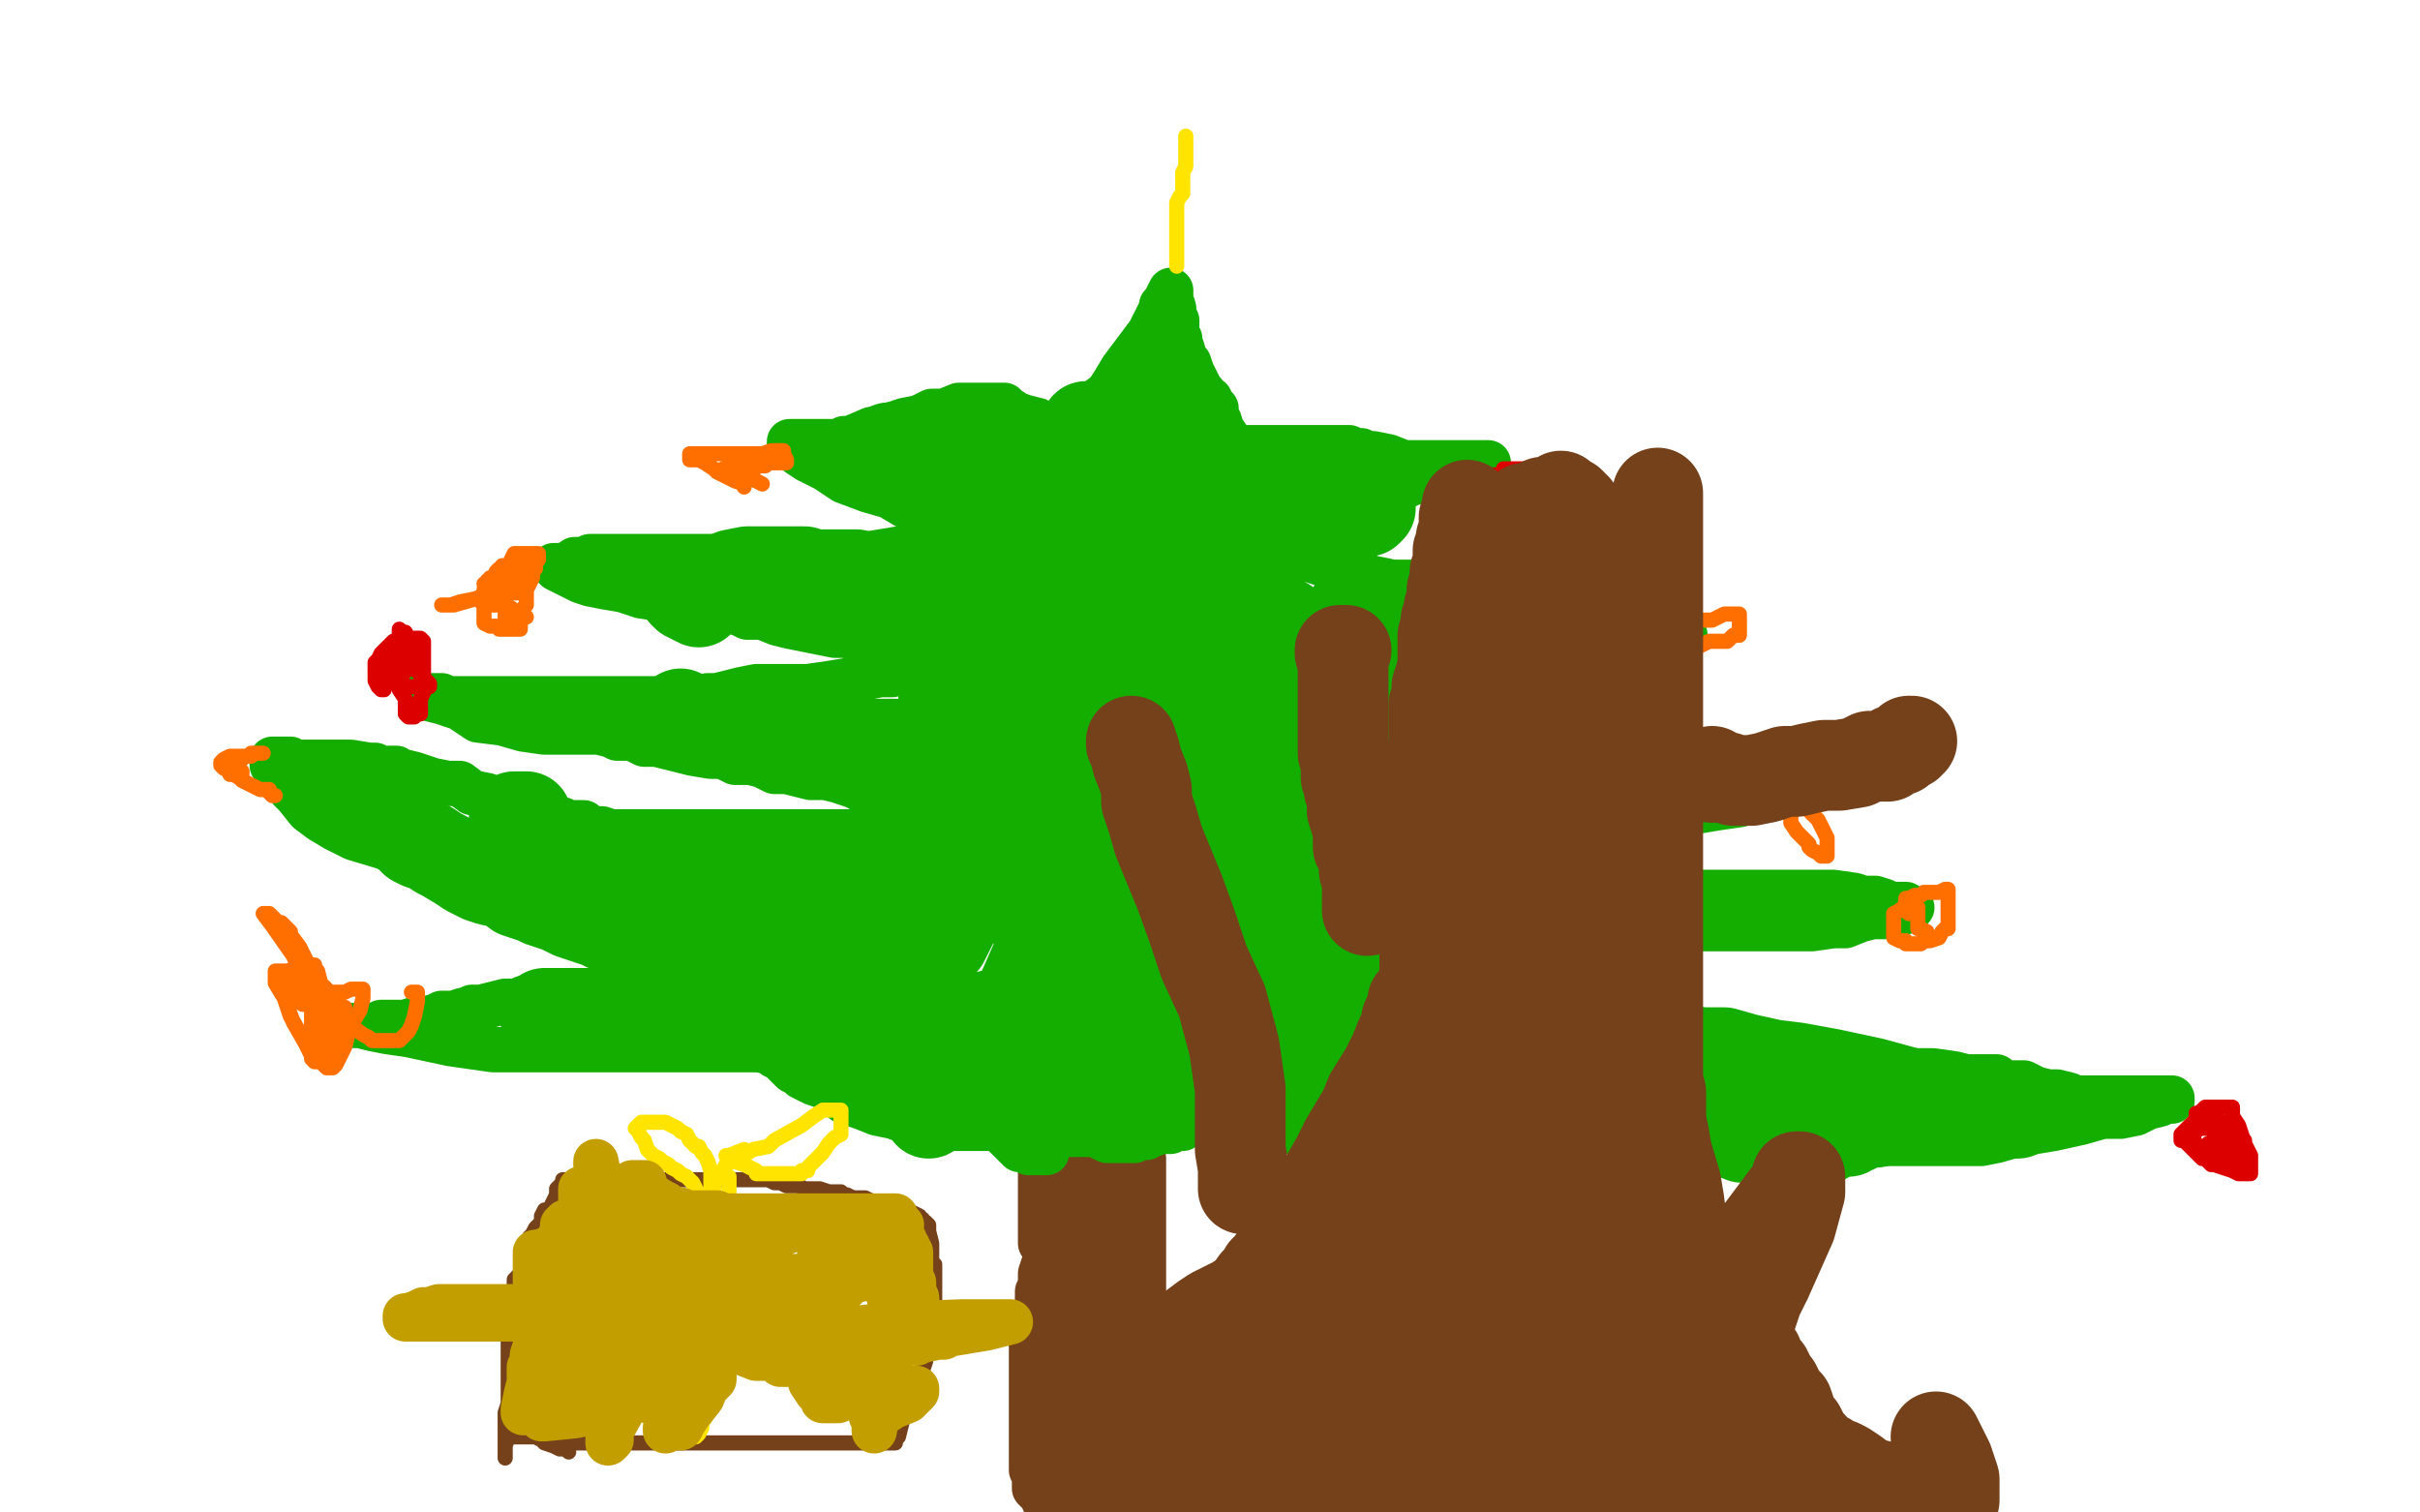
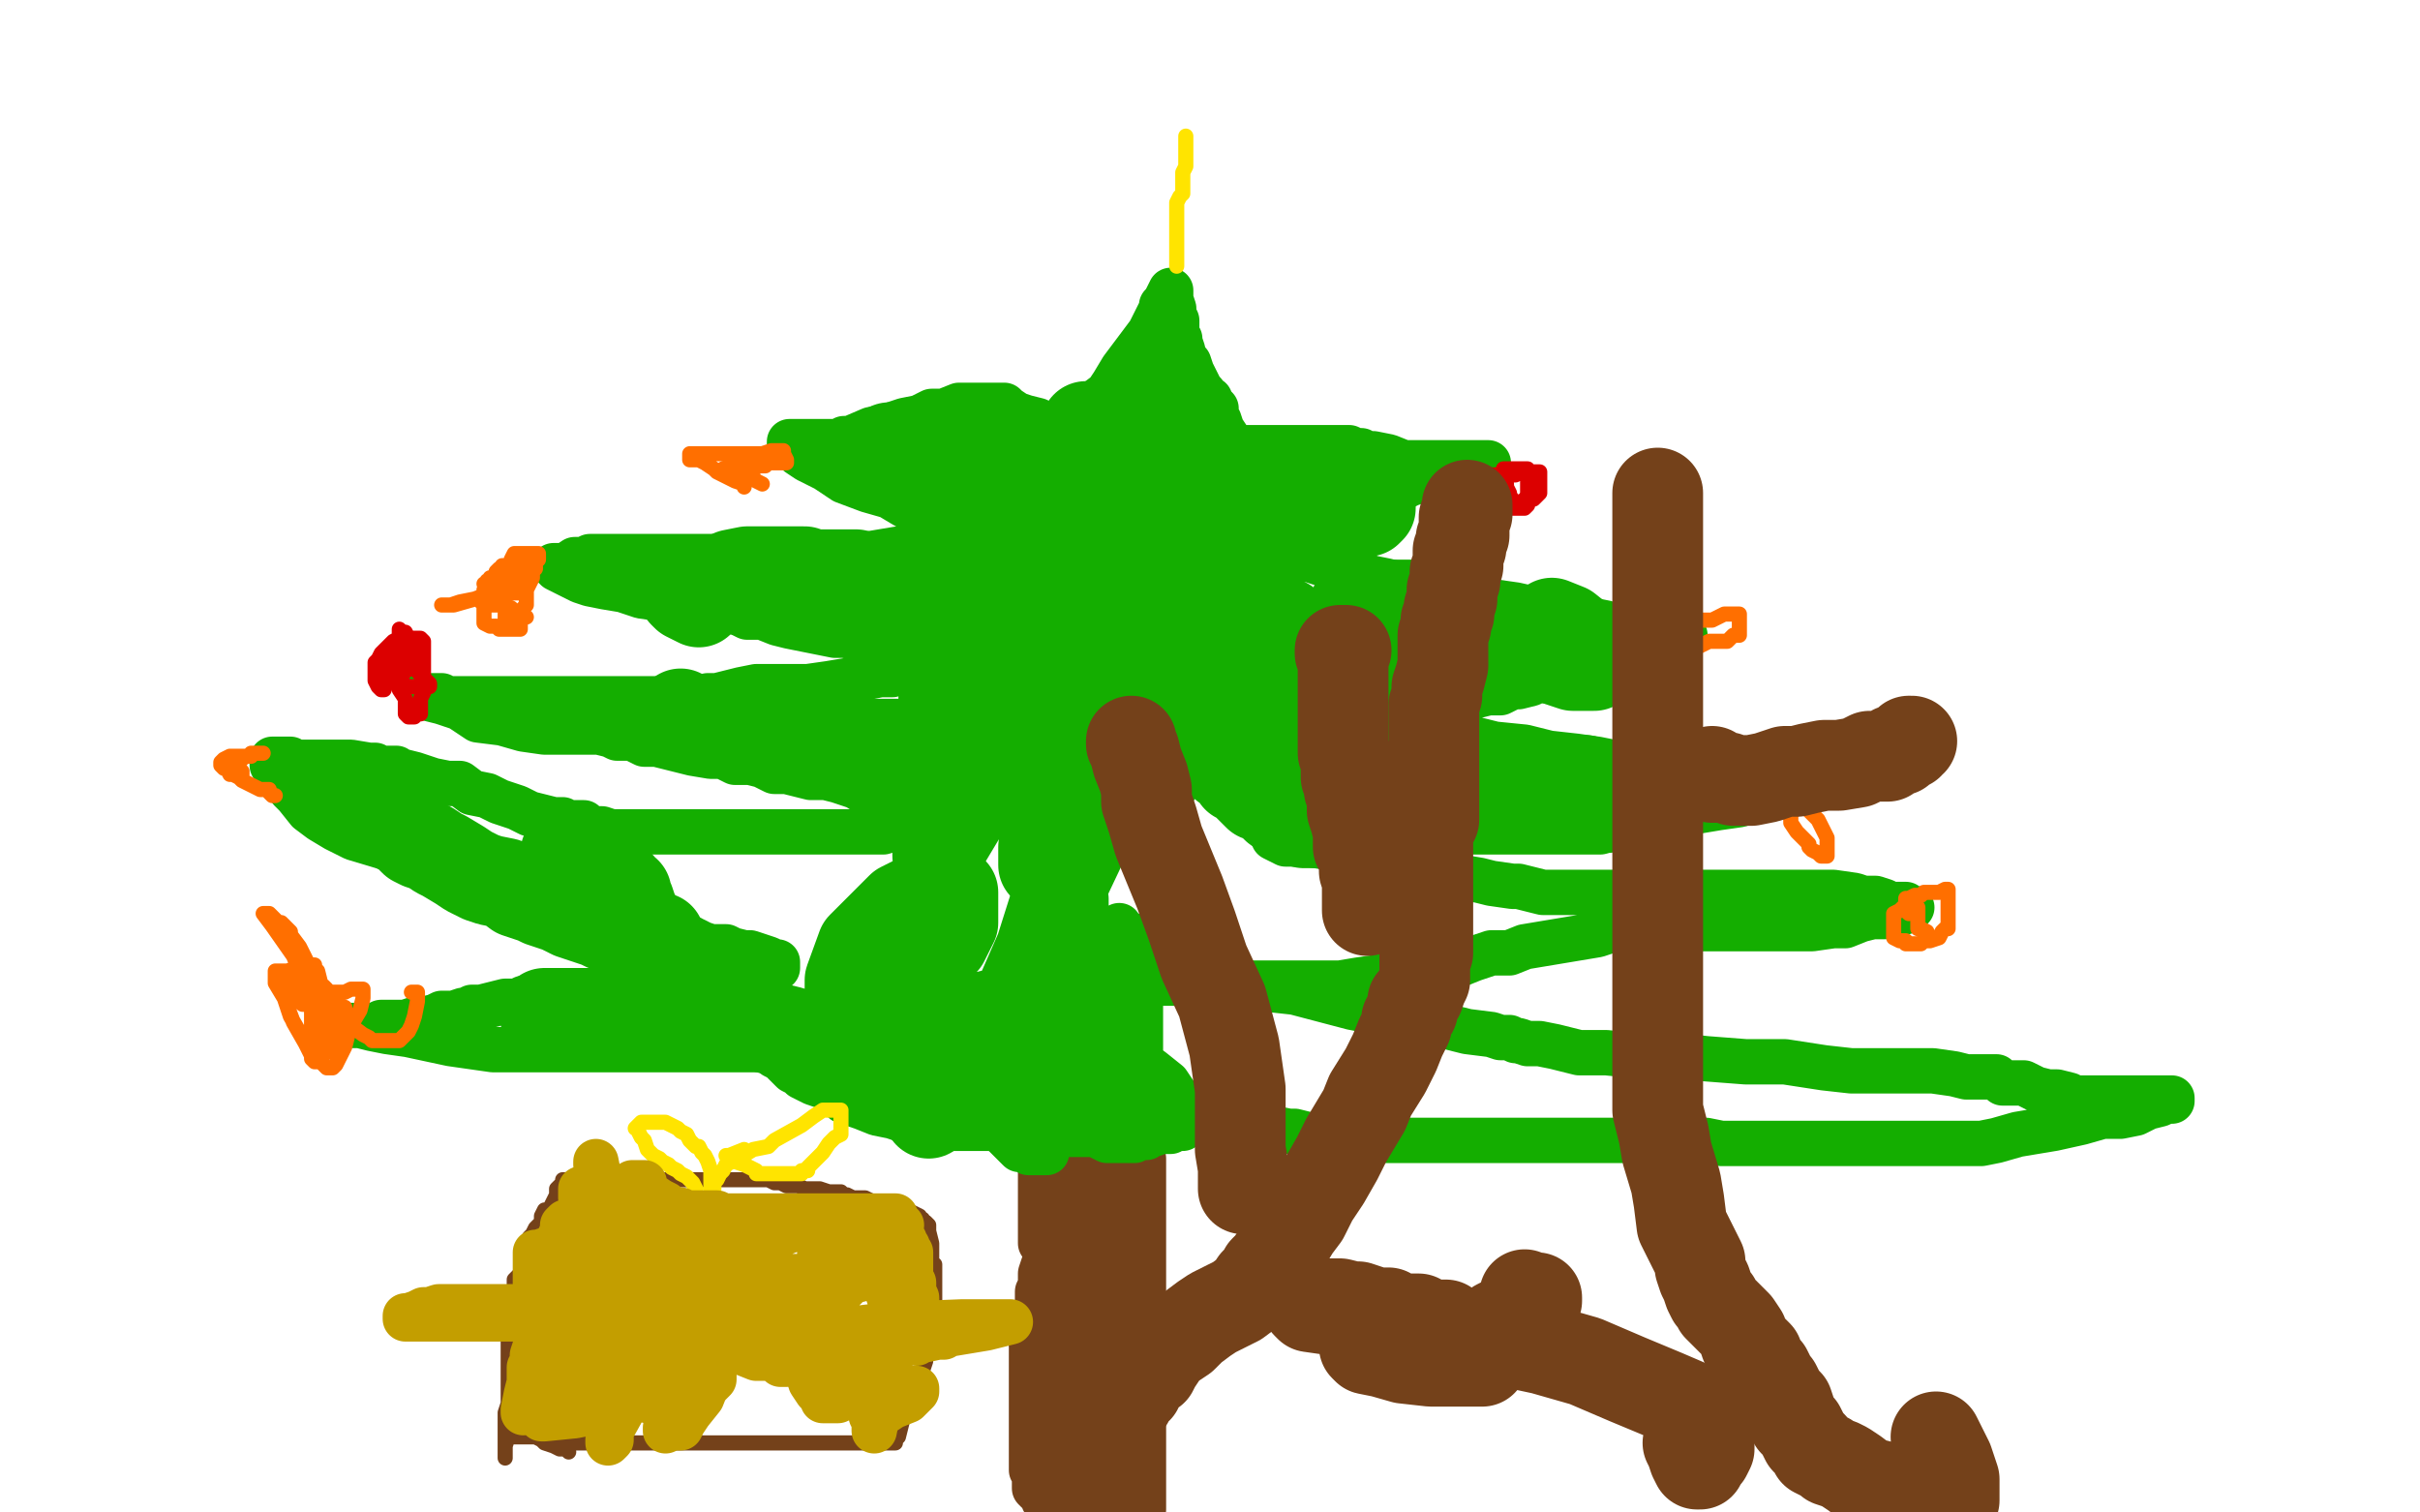
<svg xmlns="http://www.w3.org/2000/svg" width="800" height="500" version="1.1" style="stroke-antialiasing: false">
  <desc>This SVG has been created on https://colorillo.com/</desc>
  <rect x="0" y="0" width="800" height="500" style="fill: rgb(255,255,255); stroke-width:0" />
  <polyline points="352,138 354,138 354,138 356,137 356,137 357,136 357,136 360,135 360,135 362,133 362,133 366,130 366,130 368,127 368,127 371,122 374,118 377,114 380,110 382,106 384,102 384,101 385,100 386,98 387,96 387,98 387,99 388,102 388,104 389,106 389,109 389,110 389,112 390,112 390,113 391,116 391,118 393,120 394,123 395,125 396,127 397,129 398,130 399,132 400,132 400,133 401,134 402,135 402,136 402,138 403,139 404,142 406,145 406,147 407,148 408,148 410,148 412,148 414,148 417,148 422,148 426,148 431,148 435,148 441,148 444,148 446,148 448,149 450,149 451,150 453,150 454,150 459,151 464,153 469,153 473,153 476,153 478,153 480,153 482,153 484,153 486,153 489,153 492,153 491,153 489,153 487,154 485,155 482,155 478,157 473,158 471,159 469,159 466,160 462,162 458,163 455,164 452,166 449,166 447,168 445,168 443,170 442,170 441,170 440,171 437,172 435,173 433,174 431,174 429,175 427,175 426,176 424,177 421,177 420,179 417,179 416,180 415,181 416,181 418,182 419,183 420,183 424,183 425,184 429,185 431,185 433,185 436,186 440,187 443,187 445,188 447,189 451,190 453,191 458,192 466,194 472,195 481,196 488,198 494,199 501,200 510,202 520,204 526,205 531,206 536,208 539,208 545,208 549,208 552,209 555,210 556,210 557,210 557,211 556,212 552,213 547,215 539,218 537,220 533,221 530,221 528,222 526,222 521,223 517,225 513,225 508,225 506,226 502,227 500,227 496,229 492,229 488,230 484,230 479,230 475,230 472,231 469,231 466,231 461,231 455,231 447,231 445,231 439,231 436,231 432,231 428,231 425,231 424,231 422,231 419,231 420,231 422,231 424,231 425,231 427,231 429,232 434,233 438,234 442,235 448,236 453,237 456,238 462,239 465,240 469,240 472,241 477,242 481,242 486,244 494,246 504,247 512,249 521,250 528,251 533,252 535,252 537,253 538,253 539,253 541,254 544,255 548,256 552,257 556,258 561,258 563,258 566,260 568,260 571,260 572,260 574,261 577,262 580,262 582,262 584,262 585,263 586,264 584,264 581,264 575,266 568,267 562,268 556,269 550,270 545,271 540,273 536,273 532,273 531,274 529,275 527,275 525,275 522,275 517,275 508,275 503,275 497,275 492,275 486,275 480,275 471,275 461,275 452,275 445,275 437,275 434,275 433,275 431,275 428,275 427,275 425,275 423,276 423,277 421,277 423,278 425,279 432,279 444,281 458,284 473,287 483,290 489,291 493,292 500,293 502,293 510,295 517,295 525,295 536,295 547,295 558,295 569,295 578,295 588,295 601,295 606,295 613,296 616,297 617,297 618,297 620,297 623,298 623,299 624,299 627,299 628,299 630,299 631,300 632,300 631,301 628,302 623,303 619,303 615,304 610,306 606,306 599,307 597,307 595,307 591,307 587,307 582,307 576,307 570,307 564,307 558,307 554,307 549,307 541,307 534,307 528,309 522,310 516,311 510,312 504,313 499,315 493,315 487,317 482,319 476,319 470,320 466,321 461,321 456,323 449,324 443,325 437,325 433,325 432,325 429,325 426,325 422,325 416,325 414,325 412,325 411,325 409,325 405,325 400,325 395,325 390,325 386,325 382,325 378,325 377,325 375,325 376,325 384,325 395,325 410,326 428,328 447,333 473,338 485,341 493,342 496,343 499,343 501,344 502,344 505,345 509,345 514,346 522,348 531,348 541,349 555,349 564,350 577,351 590,351 603,353 612,354 620,354 624,354 628,354 632,354 636,354 639,354 646,355 650,356 654,356 657,356 660,356 662,358 667,358 669,358 673,360 677,361 680,361 684,362 685,363 686,363 687,363 690,363 691,363 695,363 705,363 708,363 715,363 717,363 718,363 718,364 716,364 714,365 710,366 706,368 701,369 695,369 688,371 679,373 667,375 660,377 655,378 649,378 643,378 636,378 628,378 621,378 613,378 606,378 601,378 597,378 588,378 586,378 579,378 574,378 569,378 564,377 558,377 551,377 544,377 537,377 530,377 523,377 518,377 509,377 503,377 496,377 488,377 480,377 472,377 465,377 458,377 452,377 445,376 436,376 428,374 426,374 421,373 419,373 417,372 415,372 413,371 409,371 405,370 400,368 396,368 393,368 391,367 390,367 387,366 384,366 380,366 377,366 376,365 376,363 376,360 374,353 372,344 370,339" style="fill: none; stroke: #14ae00; stroke-width: 15; stroke-linejoin: round; stroke-linecap: round; stroke-antialiasing: false; stroke-antialias: 0; opacity: 1.0" />
  <polyline points="347,142 347,141 347,141 345,140 345,140 343,139 343,139 339,138 339,138 336,137 336,137 333,135 333,135 332,134 331,134 328,134 326,134 323,134 320,134 317,134 312,136 308,136 304,138 299,139 293,141 288,142 281,145 279,145 278,146 277,146 275,146 273,146 271,146 269,146 267,146 263,146 262,146 261,146 261,147 262,148 264,150 267,152 273,155 279,159 287,162 294,164 299,167 303,169 305,170 307,171 310,173 311,174 314,175 317,176 318,176 321,177 323,177 325,177 323,177 321,177 312,178 300,181 288,183 280,184 271,184 264,184 256,184 248,184 240,184 223,184 214,184 206,184 200,184 199,184 198,184 197,184 195,184 193,185 190,185 187,187 185,187 183,187 184,188 186,189 188,190 192,192 195,193 200,194 206,195 212,197 219,198 227,199 233,201 239,201 245,203 247,204 252,204 257,206 261,207 266,208 271,209 276,210 279,210 285,211 287,211 290,212 292,213 294,213 297,214 300,215 303,217 305,217 306,217 307,218 308,218 309,219 310,219 311,220 312,220 312,221 310,221 307,221 304,222 301,222 298,222 295,223 291,223 286,224 280,225 274,226 267,227 260,227 250,227 245,228 241,229 237,230 234,230 231,231 227,231 223,231 218,231 214,231 209,231 204,231 202,231 196,231 191,231 187,231 183,231 182,231 179,231 177,231 175,231 173,231 171,231 170,231 167,231 164,231 163,231 160,231 158,231 157,231 155,231 153,231 151,231 149,231 147,231 146,230 145,230 143,230 141,230 140,230 139,230 140,230 142,231 146,232 152,234 158,238 166,239 173,241 180,242 190,242 195,242 198,242 202,243 204,244 209,244 213,246 217,246 221,247 225,248 229,249 235,250 239,250 243,252 248,252 252,253 256,255 260,255 264,256 268,257 273,257 277,258 280,259 283,260 288,263 290,263 295,266 299,267 301,268 304,270 307,270 309,271 310,271 312,271 312,272 309,273 304,273 298,273 292,275 286,275 275,275 272,275 261,275 252,275 241,275 230,275 219,275 211,275 206,275 202,275 199,274 195,274 193,272 189,272 187,272 186,271 183,271 179,270 175,269 171,267 165,265 161,263 156,262 152,259 148,259 143,258 137,256 133,255 132,255 131,254 128,254 126,254 125,254 124,253 122,253 116,252 114,252 110,252 107,252 105,252 103,252 101,252 99,252 97,252 96,251 95,251 93,251 91,251 90,251 90,252 90,253 93,257 96,261 98,263 102,268 106,271 111,274 117,277 127,280 138,284 150,290 160,294 169,299 179,302 187,304 194,305 200,306 203,306 206,308 209,308 213,308 216,308 220,308 224,310 228,310 232,312 235,313 240,313 242,314 246,315 248,315 251,316 254,317 256,318 257,318 257,319 257,320 255,320 245,322 232,324 217,327 207,329 199,329 193,329 188,329 186,329 183,329 179,329 173,330 171,331 167,331 159,333 156,333 154,334 153,334 150,335 149,335 146,335 144,336 140,337 137,337 134,338 133,338 128,338 126,338 124,339 121,339 120,339 118,339 117,339 116,339 117,339 119,339 123,340 128,341 135,342 149,345 163,347 182,347 202,347 219,347 234,347 243,347 249,347 254,347 255,348 256,348 256,349 258,350 260,352 261,353 262,354 264,355 265,356 267,357 269,358 272,359 276,361 279,364 285,366 290,368 295,369 301,371 307,371 313,373 318,373 323,373 328,373 332,373 334,373 337,373 336,373 335,373" style="fill: none; stroke: #14ae00; stroke-width: 15; stroke-linejoin: round; stroke-linecap: round; stroke-antialiasing: false; stroke-antialias: 0; opacity: 1.0" />
  <polyline points="344,411 344,410 344,410 344,408 344,408 344,405 344,405 344,402 344,397 344,395 344,391 344,389 344,385 344,383 345,380 345,379 346,375 347,372 348,367 349,363 349,358 351,354 351,350 352,345 353,343 353,340 353,339 353,337 353,335 354,334 355,333 355,331 355,329 355,327 355,324 355,321 355,319 355,317 357,314 357,313 358,313 358,314 359,315 360,316 360,317 361,317 362,318 362,320 363,320 363,323 363,325 364,325 364,327 364,329 364,332 364,335 365,338 366,338 366,340 366,341 366,343 367,346 367,348 367,349 368,352 369,355 369,356 369,359 370,360 370,362 370,365 370,367 370,369 370,371 370,373 370,375 370,377 370,379 370,382 370,384 370,386 370,388 370,390 370,392 370,394 370,397 370,399 370,401 370,404 370,407 370,409 370,411 370,413 370,415 370,417 370,419 369,421 369,422 368,424 368,425 368,426 368,427 368,428 368,430 367,431 367,432 367,434 367,436 367,438 366,439 365,440 364,440 362,442 360,444 358,445 356,445 354,446 352,446 350,446 348,446 346,446 345,446 345,445 344,445 342,443 341,442 341,441 340,441 340,440" style="fill: none; stroke: #74411a; stroke-width: 15; stroke-linejoin: round; stroke-linecap: round; stroke-antialiasing: false; stroke-antialias: 0; opacity: 1.0" />
  <polyline points="345,418 344,421 344,421 344,422 344,422 344,425 344,425 343,427 343,427 343,428 343,428 343,430 343,433 343,435 343,437 342,439 341,442 341,443 341,444 341,447 341,449 341,450 341,453 341,455 341,457 341,459 341,461 341,463 341,465 341,467 341,469 341,471 341,472 341,473 341,478 341,479 341,481 341,482 341,483 341,485 341,486 342,487 342,490 342,492 343,493 344,493 344,494 345,495 345,496 346,496 347,496 348,497 349,498 350,498 351,498 351,499 377,499 378,499 378,498 378,493 378,489 378,483 378,478 378,476 378,474 378,472 378,470 378,468 378,466 378,464 378,462 378,458 378,456 378,452 378,448 378,442 378,437 378,433 378,429 378,425 378,423 378,419 378,417 378,413 378,410 378,406 378,400 378,396 378,392 378,388 378,386 378,384 378,383 377,382 377,381 375,377 374,374 373,369 372,363 371,357 369,350 368,342 367,338 367,334 366,334 366,338 366,344 366,353 366,364 366,375 366,383 365,391 365,400 362,410 362,417 360,425 360,430 360,433 360,435 360,434 360,431 361,417 364,395 365,356 365,334 365,325 365,327 365,330 366,336 367,345 368,357 368,368 368,379 368,391 368,406 368,420 368,434 368,443 368,448 368,447 368,441 365,431 362,417 359,402 357,390 357,380 357,375 357,374 357,375 357,379 357,384 357,390 357,396 356,403 354,408 353,412 353,416 353,414 353,407 356,391 357,376 357,363 357,354 357,353 357,356 357,364 357,379 357,398 357,421 357,444 357,463 357,476 357,480 357,481 357,482 357,484 357,482 357,477 357,471 356,449 356,438 356,433 356,434 356,436 356,443 356,452 356,463 356,475 356,486 356,495 356,498 356,499 356,498 357,495 358,491 362,480 365,469 367,457 368,455 368,454 369,453 370,455 370,458 370,468 370,480 370,490 370,493 370,491 370,487 370,484 370,482 370,480 370,477 370,472 370,475 370,477 370,481 370,485 370,489 370,488 370,486 370,479 370,472 370,464 370,456 370,450 371,446 372,440 373,436 374,433" style="fill: none; stroke: #74411a; stroke-width: 15; stroke-linejoin: round; stroke-linecap: round; stroke-antialiasing: false; stroke-antialias: 0; opacity: 1.0" />
  <polyline points="363,353 362,353 362,353 361,353 361,353 360,352 358,351 355,350 352,349 351,349 349,348 346,348 343,347 341,347 342,347 344,346 346,345 348,344 351,343 353,341 355,340 356,340 354,340 352,340 350,340 345,340 345,339 344,337 345,330 348,322 350,319 351,317 353,317 354,317 356,318 357,319 358,320 358,321 358,323 355,325 348,326 341,327 337,329 339,328 342,327 347,322 351,317 353,316 354,316 354,317 356,319 357,321 360,327 363,335 365,344 366,354 366,358 365,362 363,364 363,365 362,364 362,360 365,346 370,332 373,323 374,321 376,321 376,322 376,323 377,328 377,335 377,343 377,347 377,345 376,342 376,337 374,327 371,313 370,310 370,306 370,307 370,310 371,317 371,326 371,337 371,340 370,344 370,345 369,344 368,341 366,336 364,326 361,312 359,302 359,298 359,297 359,298 357,302 357,308 357,315 357,322 357,328 357,332 357,336 357,338 358,339 359,340 361,340 363,340 366,340 366,341 366,344 366,346 364,349 361,350 359,351 359,352 356,352 354,352 352,352 351,352 350,352 349,353 346,354 339,355 332,358 329,361 327,361 327,362 326,362 326,363 325,363 324,364 324,365 324,366 325,367 326,367 326,368 328,369 329,370 329,371 330,373 331,374 332,375 334,377 335,378 336,379 337,380 339,380 340,381 342,381 345,381 346,381 346,379 346,378 346,377 343,372 340,367 337,363 333,359 329,357 326,355 325,355 325,357 326,359 326,361 327,362 328,363 329,365 329,366 331,367 332,368 333,370 335,370 335,371 337,371 338,372 339,373 341,373 343,373 345,373 347,374 349,375 350,375 352,375 353,375 355,375 357,375 359,375 362,375 364,375 364,376 366,377 368,377 370,377 372,377 373,377 375,377 375,376 376,376 377,376 379,376 380,375 381,375 384,374 385,374 387,374 388,373 389,373 391,373 391,372 392,372 392,371 393,371 393,370 393,368 392,366 391,365 388,361 386,358 381,354 377,351 374,349 371,347 368,346 366,346 363,346 361,346 359,347 358,348 357,349 355,350 354,351 354,352 353,352 353,353 353,355 352,355 352,357 351,357 351,358 349,358 347,359 346,360 348,361 349,362 350,362 352,362 353,363 357,364 359,365 363,366 368,368 369,369 370,369 372,369 375,367 376,366 377,365 378,363 381,362 381,361 380,361 378,360 376,359 374,359 372,359 371,358 370,358 368,358" style="fill: none; stroke: #14ae00; stroke-width: 15; stroke-linejoin: round; stroke-linecap: round; stroke-antialiasing: false; stroke-antialias: 0; opacity: 1.0" />
  <polyline points="377,256 375,256 375,256 375,253 375,253 374,251 374,251 373,249 373,249 373,244 373,244 372,240 372,240 372,238 372,238 372,236 371,236 370,237 369,237 369,238 369,240 369,244 368,249 359,276 350,295 344,314 337,330 334,337 333,337 333,336 337,332 348,326 359,322 371,318 379,317 382,316 384,316 383,316 377,319 365,324 350,330 326,336 311,338 296,338 287,338 283,338 282,336 281,334 281,331 281,324 285,313 298,300 304,297 314,294 315,295 315,297 315,301 315,305 312,311 307,316 303,322 299,327 295,332 292,335 290,336 292,335 294,333 298,333 302,333 304,335 306,338 306,342 306,347 306,352 306,359 306,364 307,367 307,368 307,366 307,364 307,363 305,360 304,358 302,356 301,355 299,353 297,351 294,349 290,346 286,344 285,343 283,343 283,342 282,342 280,342 278,342 275,342 273,342 271,342 268,342 264,342 261,341 257,340 254,340 253,339 251,339 249,338 248,338 248,337 247,337 245,337 243,337 242,336 241,336 239,336 237,335 235,335 233,335 231,335 228,335 227,335 225,335 223,335 220,335 218,335 216,335 214,335 212,335 210,335 208,335 206,335 203,335 201,335 199,335 197,335 195,335 194,335 192,335 191,335 189,335 188,335 185,335 183,335 181,335 180,335" style="fill: none; stroke: #14ae00; stroke-width: 30; stroke-linejoin: round; stroke-linecap: round; stroke-antialiasing: false; stroke-antialias: 0; opacity: 1.0" />
  <polyline points="112,264 114,264 114,264 117,265 117,265 118,265 118,265 119,266 119,266 120,266 120,266 121,267 121,267 122,268 127,270 128,272 131,273 132,274 134,275 135,276 137,278 139,279 142,280 145,282 147,283 152,286 155,288 159,290 162,291 167,292 171,295 174,296 177,297 179,298 182,299 185,300 189,302 195,304 198,305 200,306 201,306" style="fill: none; stroke: #14ae00; stroke-width: 30; stroke-linejoin: round; stroke-linecap: round; stroke-antialiasing: false; stroke-antialias: 0; opacity: 1.0" />
-   <polyline points="174,270 173,270 173,270 172,270 172,270 171,270 170,270 170,272 170,274 170,276 170,278 171,279 173,282 174,285 175,287 176,289 179,292 181,293 182,295 183,295 185,295 186,296 187,296 188,296 189,296 191,296 193,296 195,296 197,296 199,296 201,296 202,296 203,296 206,296 207,296 208,296 209,296 211,296 212,296 214,296 216,296 218,296 220,296 223,297 225,297 226,298 228,298 230,298 232,298 234,298 238,299 239,299 240,299 241,300 242,300 243,301 244,301 246,301 246,302 248,303 249,304 249,306 249,307 248,308 248,309 249,310 253,310 256,310 258,309 259,309 260,308 261,307 261,308 260,308 258,309 257,312 257,315 257,317 257,322 257,325 257,327 258,326 259,323 260,319 260,316 261,314 261,313 261,311 261,308 261,307 261,305 261,302 259,300 258,297 255,296 252,295 250,293 247,293 245,291 245,290 243,289 243,287 243,285 243,284 244,284 246,284 249,284 252,286 254,286 254,287 256,287 257,289 260,289 262,289 262,290 263,291 265,291 268,291 268,292 269,292 272,292 275,293 279,293 281,293 284,293 286,293 288,293 291,293 294,293 298,293 301,293 305,293 310,292 316,291 323,288 327,287 330,285 332,285 337,284 343,282 349,282 355,280 362,278 369,277 374,275 381,270 391,265 395,262 397,260 398,260 398,259 397,259 393,257 390,257 381,256 373,256 370,256 369,256 367,256 367,257 366,259 364,263 362,267 361,272 361,273 363,273 366,273 374,272 381,270 386,270 388,270 390,270 388,275 377,281 361,290 341,297 338,298 336,298 335,298 334,298 334,297 336,296 338,296 340,296 342,296 343,296 348,294 354,294 366,294 371,294 373,294 374,294 375,295 376,295 378,296 379,296 381,296 384,297 388,298 394,299 399,300 402,301 406,301 409,302 415,304 430,306 438,308 446,309 448,310 449,310 451,310 452,310 453,311 458,312 462,313 466,313 470,315 473,316 477,317 482,319 483,319 484,320 485,320 487,320 488,320 491,321 493,321 495,321 497,321 498,321 499,321 500,321 500,320 502,319 503,318 504,318 505,318 505,317 506,315 507,314 507,313 507,312 505,310 504,310 503,309 501,307 500,307 498,307 498,306 496,306 495,306 494,306 493,305 490,304 486,302 484,301 483,301 482,300 480,299 477,299 477,298 475,298 473,297 471,296 468,295 465,294 461,292 460,292 456,290 453,289 450,289 448,288 445,288 444,287 442,287 440,287 438,286 435,286 431,285 430,285 428,285 424,285 422,285 418,285 415,285 412,285 410,285 409,286 407,288 406,289 405,289 403,291 403,292 402,293 402,294 401,294 401,295 400,297 399,298 399,301 399,303 398,306 398,307 398,310 398,312 398,314 398,316 398,319 398,320 399,322 400,323 401,325 402,327 403,329 403,330 404,331 404,332 404,333 404,335 404,337 405,339 406,339 406,341 406,343 406,345 406,347 406,349 406,352 406,350 406,349 406,347 406,344 405,340 404,337 403,334 402,331 401,330 400,329 398,329 393,329 392,329 390,329 389,329 389,331 389,332 389,335 389,338 389,339 390,342 391,343 392,345 393,346 394,347 394,348 395,349 395,350 397,351 399,352 400,353 402,354 403,355 404,356 406,356 406,357 407,357 408,357 410,357 411,357 412,357 414,357 416,357 417,356 419,354 422,353 424,351 425,351 427,350 429,350 431,349 432,349 433,348 435,347 435,346 433,343 430,339 427,335 424,331 423,329 421,328 419,328 419,329 419,331 419,332 420,335 420,337 422,339 422,341 422,343 423,343 423,345 423,347 423,348 423,349 423,351 424,351 425,352 425,356 426,359 427,359 428,360 432,361 437,361 444,361 453,361 460,358 461,357 462,356 458,356 454,357 450,358 447,359 446,359 446,358 446,357 446,355 447,355 449,352 450,349 452,347 453,345 454,347 455,348 456,350 457,351 458,353 460,354 462,356 464,357 465,358 467,359 469,361 472,363 473,363 475,364 478,365 479,366 481,366 485,367 486,367 489,367 489,368 491,368 492,368 495,368 497,368 499,368 500,368 503,368 505,368 507,368 508,368 508,367 506,366 502,364 500,362 498,361 496,360 494,358 492,357 490,356 488,354 485,350 482,347 479,343 480,345 482,347 484,350 487,353 489,356 490,357 492,359 493,359 495,360 496,360 497,360 501,362 503,362 505,362 507,362 509,362 511,362 513,362 515,362 517,362 521,362 524,362 525,362 527,362 529,362 532,363 533,364 535,364 536,365 539,366 542,367 544,368 547,369 549,370 553,371 556,372 560,372 563,373 566,374 568,374 571,374 576,376 578,376 581,376 588,376 594,376 596,376 597,376 599,376 600,376 601,376 602,376 604,376 604,375 605,375 607,374 609,374 611,374 612,373 613,373 615,372 617,371 620,371 623,370 625,370 628,369 633,369 634,369 639,368 641,368 642,368 645,368 646,368 648,368 651,368 653,368 656,368 658,368 660,368 663,368 665,368 667,368 666,368 663,367 659,366 655,365 648,365 641,364 630,361 619,358 605,355 594,353 586,352 577,350 570,348 563,348 555,347 551,347 549,347 546,347 544,347 543,347 543,349 545,350 549,353 551,355 553,357 553,358 551,358" style="fill: none; stroke: #14ae00; stroke-width: 30; stroke-linejoin: round; stroke-linecap: round; stroke-antialiasing: false; stroke-antialias: 0; opacity: 1.0" />
  <polyline points="225,236 225,237 225,237 227,238 227,238 229,238 229,238 230,239 231,239 233,240 234,241 235,241 237,241 239,241 241,241 243,241 244,242 245,242 247,243 249,243 251,244 252,244 255,244 257,244 257,245 259,245 261,245 263,245 265,246 267,246 269,246 271,246 273,246 274,246 276,246 279,246 281,246 283,246 285,246 287,246 289,246 291,246 293,246 296,246 298,246 299,246 301,247 304,247 306,247 307,248 308,249 308,251 308,253 308,256 308,259 308,260 308,263 308,265 308,267 308,268 308,269 308,268 308,265 310,252 312,235 312,213 312,195 312,182 312,179 312,180 312,182 314,187 314,193 316,199 316,202 316,204 316,206 316,208 316,212 316,217 316,222 316,225 316,229 316,228 316,226 316,222 316,218 316,214 316,212 316,214 316,213 316,211 316,209 315,207 314,205 314,204 313,204 313,203 311,202 310,201 308,200 307,199 305,198 304,197 301,195 300,195 299,194 298,194 297,193 296,193 294,193 293,192 291,191 289,191 286,191 283,190 281,190 279,190 276,190 274,190 272,190 270,190 269,190 268,190 266,190 266,189 264,189 262,189 260,189 258,189 256,189 254,189 252,189 247,189 242,190 239,192 234,193 230,194 227,195 226,195 226,196 227,197 229,198 231,199" style="fill: none; stroke: #14ae00; stroke-width: 30; stroke-linejoin: round; stroke-linecap: round; stroke-antialiasing: false; stroke-antialias: 0; opacity: 1.0" />
  <polyline points="342,232 346,200 346,200 352,176 352,176 356,155 356,155 359,144 359,144 359,141 359,141 359,147 357,162 353,181 346,210 343,226 339,238 335,246 331,251 328,254 326,259 322,263 319,267 316,272 313,277 310,282 310,283 310,280 310,270 313,255 316,237 320,221 323,208 324,201 324,199 324,198 325,198 326,198 327,198 327,201 328,204 330,213 332,224 335,238 337,249 337,251 338,251 338,249 338,246 339,243 341,235 344,225 350,216 352,210 353,208 353,210 353,214 353,218 353,229 353,242 351,255 349,262 349,266 349,267 347,272 345,280 345,285 345,286 347,284 352,278 359,272 364,268 366,266 368,266 370,266 372,266 373,266 378,263 383,255 386,248 387,246 388,244 388,243 389,243 390,242 391,242 392,242 393,242 394,243 396,244 398,246 399,248 401,250 402,250 404,252 405,253 407,254 409,257 411,258 413,260 414,261 415,262 416,263 418,263 420,265 422,267 425,269 427,270 429,271 430,271 431,272 432,272 434,272 436,272 438,272 439,272 440,270 441,266 441,263 441,260 441,256 441,252 440,248 439,247 438,246 437,246 435,246 433,246 430,246 429,246 428,246 427,246 426,246 425,246 424,246 426,247 427,248 430,249 431,250 432,251 433,251 434,252 435,253 437,254 439,256 440,257 441,258 442,258 443,258 444,258 446,258 449,259 450,259 452,259 454,259 456,259 458,259 460,259 462,259 465,259 467,259 468,259 471,259 472,260 474,260 477,260 479,260 481,260 483,260 485,261 487,261 489,262 491,262 492,262 493,263 495,264 497,264 499,266 501,266 503,266 505,266 509,267 513,267 515,267 517,267 520,267 521,267 523,267 526,267 528,267 530,267 531,267 531,265 530,263 527,261 524,258" style="fill: none; stroke: #14ae00; stroke-width: 30; stroke-linejoin: round; stroke-linecap: round; stroke-antialiasing: false; stroke-antialias: 0; opacity: 1.0" />
  <polyline points="370,208 371,206 371,206 371,205 371,205 371,204 371,204 372,199 372,199 372,197 372,197 373,193 373,193 375,186 375,186 375,183 375,181 375,178 375,176 376,175 376,174 376,172 377,170 377,166 379,162 379,156 379,152 379,149 379,146 379,144 379,141 379,139 380,137 381,136 381,134 382,133 383,132 385,132 385,133 386,135 387,137 388,139 390,141 391,143 391,145 392,145 392,146 393,148 393,150 393,151 394,151 395,153 395,155 396,158 397,158 397,159 397,160 398,161 399,161 400,162 401,162 403,164 404,164 405,165 406,165 408,168 409,168 410,168 411,168 412,169 413,169 414,169 415,169 419,169 421,169 424,169 426,169 428,169 430,169 432,169 433,169 434,169 436,169 438,169 439,169 443,169 445,169 449,169 452,169 453,168 453,167 452,167 448,165" style="fill: none; stroke: #14ae00; stroke-width: 30; stroke-linejoin: round; stroke-linecap: round; stroke-antialiasing: false; stroke-antialias: 0; opacity: 1.0" />
  <polyline points="400,175 400,176 400,176 400,178 400,178 400,180 400,180 400,183 400,183 400,185 400,185 400,186 400,186 400,189 400,189 400,194 399,199 397,203 397,207 396,210 395,211 395,212 395,214 395,216 394,216 393,216 392,215 391,211 386,206 384,204 383,203 382,203 382,204 382,205 383,206 384,207 385,209 386,210 387,212 388,214 388,215 389,217 389,219 391,221 391,223 392,223 392,224 393,225 394,226 395,227 396,227 398,227 399,228 400,228 401,229 402,229 404,229 406,229 408,228 410,226 412,223 413,220 414,217 415,215 415,214 415,213 415,212 415,209 415,207 415,205 415,204 415,201 415,199 415,197 414,196 414,197 414,198 415,198 416,200 416,201 417,202 418,203 419,203 420,204 421,204 421,205 422,205 423,206 425,206 425,207 426,207 427,208 428,209 431,210 432,210 435,211 435,212 436,212 438,212 440,212 443,214 446,214 449,214 452,214 454,214 456,214 458,214 459,214 462,214 464,214 466,214 468,214 469,214 469,213 467,212 466,212 466,211 464,210 462,208 461,207 457,204 456,203 454,202 452,202 451,201 450,201 448,201 448,200 451,200 459,200 467,200 470,200 473,201 474,201 475,202 477,204 478,205 479,207 480,208 482,209 483,210 485,210 486,210 488,211 490,212 492,212 492,213 494,213 496,213 499,214 502,214 506,215 507,216 511,217 514,218 517,219 520,220 522,220 524,220 526,220 527,220 527,219 527,216 523,212 518,208 513,206" style="fill: none; stroke: #14ae00; stroke-width: 30; stroke-linejoin: round; stroke-linecap: round; stroke-antialiasing: false; stroke-antialias: 0; opacity: 1.0" />
  <polyline points="332,183 333,184 333,184 334,184 335,183 336,183 336,182 337,180 338,179 338,178 338,177 339,176 339,175 339,174 339,173 340,172 341,171 341,169 341,167 341,165 341,163 341,161 341,159 341,157 341,156 341,155 341,154 340,154 339,154 336,152 335,152 333,152 332,151 331,150 329,150 327,150 325,150 323,150 322,150 321,150 319,150 317,151 316,151 315,151 314,151 312,151 309,151 307,151 306,151 304,151 302,151 300,151 299,150 298,150 295,149 294,148 295,148 297,149 299,149 301,150 303,151 305,151 307,152 309,153 311,153 312,154 313,155 314,156 315,157 316,158 318,159 320,160 321,161 322,162 324,163 324,164 325,164 326,165" style="fill: none; stroke: #14ae00; stroke-width: 30; stroke-linejoin: round; stroke-linecap: round; stroke-antialiasing: false; stroke-antialias: 0; opacity: 1.0" />
  <polyline points="187,282 187,283 187,283 189,284 189,284 190,285 190,285 193,286 194,287 196,288 197,289 199,289 201,290 202,292 204,293 205,293 206,295 207,295 207,297 208,298 209,301 209,303 210,303 211,305 212,307 213,308 214,309 215,310 217,310 218,310 218,311 219,312 219,313 221,315 222,315" style="fill: none; stroke: #14ae00; stroke-width: 30; stroke-linejoin: round; stroke-linecap: round; stroke-antialiasing: false; stroke-antialias: 0; opacity: 1.0" />
  <polyline points="501,167 500,166 500,166 499,165 499,165 497,164 497,164 495,163 495,163 494,162 494,162 493,161 493,161 493,160 493,159 493,158 494,158 495,157 497,157 499,157 501,157 501,156 503,156 505,156 507,156 508,156 509,156 509,157 509,160 509,162 509,163 508,164 507,165 506,165 505,166 505,167 504,168 503,168 501,168 500,168 498,167 497,166 496,165 495,163 495,161 494,159 493,159 493,157 495,157 496,157 497,158 497,159 498,160 498,161 499,163 499,164 500,165 501,167 502,167 502,168 502,167 503,166 505,165 505,163 505,162 505,160 505,158 505,155 504,155 503,155 502,155 501,155 500,155 498,155 497,155 497,156 497,158 497,160" style="fill: none; stroke: #dc0000; stroke-width: 5; stroke-linejoin: round; stroke-linecap: round; stroke-antialiasing: false; stroke-antialias: 0; opacity: 1.0" />
  <polyline points="504,165 505,165 505,165 506,165 506,165" style="fill: none; stroke: #dc0000; stroke-width: 5; stroke-linejoin: round; stroke-linecap: round; stroke-antialiasing: false; stroke-antialias: 0; opacity: 1.0" />
-   <polyline points="504,158 503,158 503,158 501,158 501,158 500,159 500,159" style="fill: none; stroke: #dc0000; stroke-width: 5; stroke-linejoin: round; stroke-linecap: round; stroke-antialiasing: false; stroke-antialias: 0; opacity: 1.0" />
-   <polyline points="726,374 726,373 726,373 726,372 726,372 726,371 726,371 726,370 726,370 726,368 726,368 727,368 727,368 728,367 728,367 729,366 731,366 733,366 735,366 736,366 738,366 738,367 738,369 740,372 741,375 742,378 743,380 744,382 744,384 744,386 744,387 744,388 742,388 740,388 738,387 735,386 732,385 731,384 730,383 728,383 725,380 723,378 722,377 721,377 721,375 722,374 724,372 726,371 727,371 728,371 729,371 730,371 733,371 735,371 736,372 736,373 736,374 735,375 734,376 733,376 733,375 734,375 734,378 736,381 736,382 736,384 736,385 735,385 731,385 729,383 728,383 727,381 725,376 725,375 726,371 727,371 729,371 731,372 733,374 735,376 737,378 738,380 736,380 735,380 735,378 735,376 735,375 735,374 735,373 734,373 732,373 731,373 728,373 727,371 725,371 727,371 729,371 731,372 735,373 737,374 737,375 737,377 737,378 735,378 733,378 732,378 730,378 730,379 732,380 734,381 735,383 736,384 737,384 738,385 739,386 740,387 741,387 741,385 741,383 742,380 742,379 742,377" style="fill: none; stroke: #dc0000; stroke-width: 5; stroke-linejoin: round; stroke-linecap: round; stroke-antialiasing: false; stroke-antialias: 0; opacity: 1.0" />
  <polyline points="127,227 127,228 127,228 126,228 126,228 125,227 125,227 124,225 124,225 124,224 124,224 124,222 124,220 124,219 125,218 126,216 128,214 129,213 130,212 132,211 134,211 136,211 137,211 138,211 139,211 140,212 140,213 140,215 140,219 140,220 140,221 140,225 140,229 139,231 139,234 139,236 138,236 137,237 136,237 135,237 134,236 134,233 134,231 132,228 132,226 132,224 132,222 132,220 132,218 132,217 132,214 132,212 132,210 132,208 133,209 134,209 135,211 135,212 135,214 135,215 135,216 135,219 135,221 133,223 132,224 132,222 132,219 133,219 134,219 137,221 139,223 141,225 142,226 142,227 141,227 138,227 135,227 131,225 130,225 128,223 128,221 128,219 128,216 128,215 128,214 130,214 131,214 133,214 135,214 137,215 137,216 137,217 136,217" style="fill: none; stroke: #dc0000; stroke-width: 5; stroke-linejoin: round; stroke-linecap: round; stroke-antialiasing: false; stroke-antialias: 0; opacity: 1.0" />
  <polyline points="167,188 164,189 164,189 165,188 166,188 166,187 167,187 168,187 169,187 170,186 171,185 173,185 174,185 175,185 176,186 176,187 176,189 174,191 173,192 166,194 162,196 157,198 150,200 146,200 149,200 152,199 157,198 160,197 162,197 164,197 164,196 164,195 164,192 164,191 164,190 165,190 166,190 168,190 167,190 165,191 163,191 162,191 162,192 161,192 161,193 160,193 161,193 162,193 164,192 164,191 165,191 166,189 167,189 169,188 169,187 169,186 169,185 170,183 172,183 174,183 176,183 177,183 178,183 178,185 177,186 177,187 177,188 176,189 176,191 175,193 174,195 174,197 174,200 173,201 172,204 172,205 172,207 172,208 170,208 168,208 167,208 165,208 164,207 163,207 162,207 160,206 160,205 160,202 160,200 160,198 160,196 160,195 161,195 165,194 167,191 169,189 171,189 174,190 175,191 175,192 174,194 173,195 172,196 171,196 169,196 166,197 163,197 161,198 159,198 159,199 160,199 162,200 163,200 165,200 167,200 168,201 169,201 170,202 171,202 172,203 171,203 169,203 168,203 167,203 167,204 167,205 168,205 169,205 171,205 174,204" style="fill: none; stroke: #ff6f00; stroke-width: 5; stroke-linejoin: round; stroke-linecap: round; stroke-antialiasing: false; stroke-antialias: 0; opacity: 1.0" />
  <polyline points="246,160 246,161 246,161 246,160 246,160 243,159 239,157 237,156 236,155 233,153 231,152 230,152 228,152 228,150 229,150 231,150 233,150 236,150 239,150 240,150 241,150 242,150 243,150 244,150 246,150 248,150 249,150 250,150 252,150 255,149 256,149 257,149 258,149 259,149 259,150 260,152 260,153 258,153 256,153 254,153 253,154 252,154 251,154 249,155 248,155 246,155 244,155 242,155 239,155 240,155 241,155 244,156 246,158 249,158 250,159 252,160" style="fill: none; stroke: #ff6f00; stroke-width: 5; stroke-linejoin: round; stroke-linecap: round; stroke-antialiasing: false; stroke-antialias: 0; opacity: 1.0" />
  <polyline points="106,330 106,329 106,329 108,329 108,329 109,328 109,328 112,328 112,328 114,328 116,327 118,327 120,327 120,329 120,330 119,334 116,339 115,342 114,346 112,350 111,352 110,353 108,353 107,352 104,349 100,343 96,336 94,330 93,327 93,326 93,324 95,324 96,324 99,324 102,324 104,325 107,326 108,327 109,329 109,330 110,332 110,335 110,337 111,339 111,338 111,335 111,331 111,329 111,330 111,332 112,334 112,337 112,339 111,340 110,340 107,339 106,339 105,338 105,336 106,334 107,332 109,332 111,332 112,332 113,333 114,333 114,334 114,337 114,338 113,339 113,340 112,341 111,341 111,340 109,336 108,331 106,328 106,327 105,325 105,324 105,325 106,327 108,333 111,339 111,342 112,343 111,343 110,344 110,346 110,347 109,347 108,348 106,349 104,349 103,349 101,345 97,338 94,330 91,325 91,322 91,321 93,321 95,321 98,320 101,319 102,319 103,319 104,319 104,320 105,321 106,325 106,328 106,332 106,336 106,341 105,345 105,347 105,348 105,350 105,351 104,351 103,350 103,345 103,339 103,334 103,330 103,332 104,332 104,331 102,328 97,316 90,306 87,302 89,302 91,304 92,305 93,305 94,306 95,307 96,308 96,309 99,313 102,319 105,323 108,329 111,333 112,336 113,338 114,339 114,340 114,341 112,342 111,343 108,343 107,343 106,342 105,341 105,339 104,335 103,331 102,328 100,325 98,322 98,321 97,321 97,323 97,324 98,328 99,330 99,331 100,332 101,332 106,334 111,335 116,339 120,342 122,343 123,344 125,344 127,344 129,344 132,344 133,343 135,341 136,339 137,336 138,331 138,329 138,328 136,328" style="fill: none; stroke: #ff6f00; stroke-width: 5; stroke-linejoin: round; stroke-linecap: round; stroke-antialiasing: false; stroke-antialias: 0; opacity: 1.0" />
  <polyline points="91,263 90,263 90,263 89,262 89,262 89,261 89,261 86,261 86,261 84,260 82,259 80,258 79,257 77,256 76,256 75,254 74,254 73,253 73,252 74,251 76,250 79,250 80,250 83,250 83,249 84,249 87,249 86,249 85,249 84,249 82,250 80,250 80,251 78,252 78,254 79,254 80,255 80,256" style="fill: none; stroke: #ff6f00; stroke-width: 5; stroke-linejoin: round; stroke-linecap: round; stroke-antialiasing: false; stroke-antialias: 0; opacity: 1.0" />
  <polyline points="631,302 630,301 630,301 630,300 630,300 630,298 630,298 630,297 631,297 633,296 635,296 636,295 639,295 641,295 643,294 644,294 644,296 644,298 644,300 644,302 644,303 644,304 644,307 643,307 642,308 641,310 638,311 636,311 635,312 634,312 632,312 630,312 630,311 628,311 626,310 626,309 626,307 626,305 626,304 626,302 628,301 629,300 632,300 633,300 634,300 634,301 634,302 634,304 634,305 634,306 634,307 635,307 637,308 636,308" style="fill: none; stroke: #ff6f00; stroke-width: 5; stroke-linejoin: round; stroke-linecap: round; stroke-antialiasing: false; stroke-antialias: 0; opacity: 1.0" />
  <polyline points="589,268 588,268 588,268 588,267 588,267 590,266 590,266 593,264 593,264 596,263 596,263 599,263 599,263" style="fill: none; stroke: #ff6f00; stroke-width: 5; stroke-linejoin: round; stroke-linecap: round; stroke-antialiasing: false; stroke-antialias: 0; opacity: 1.0" />
  <polyline points="602,263 601,263 601,263 598,263 598,263 597,263 597,263 596,263 595,263 595,264 594,264 594,265 594,267 593,267 593,268 592,268 592,270 592,272 594,275 596,277 598,279 598,280 599,281 601,282 602,283 604,283 604,282 604,279 604,277 603,275 602,273 601,271 599,269 597,267 595,264 594,262 593,261" style="fill: none; stroke: #ff6f00; stroke-width: 5; stroke-linejoin: round; stroke-linecap: round; stroke-antialiasing: false; stroke-antialias: 0; opacity: 1.0" />
  <polyline points="560,205 561,205 561,205 563,205 563,205 566,205 566,205 568,204 568,204 570,203 570,203 572,203 572,203 574,203 575,203 575,205 575,209 575,210 573,210 571,212 569,212 567,212 565,212 561,214 556,214 554,215 553,216 552,216 552,214 552,213 553,212 556,211 557,210 559,209" style="fill: none; stroke: #ff6f00; stroke-width: 5; stroke-linejoin: round; stroke-linecap: round; stroke-antialiasing: false; stroke-antialias: 0; opacity: 1.0" />
  <polyline points="389,88 389,87 389,87 389,84 389,84 389,80 389,80 389,77 389,77 389,75 389,75 389,72 389,72 389,68 389,67 390,65 391,64 391,63 391,61 391,59 391,57 392,55 392,53 392,51 392,49 392,47 392,45" style="fill: none; stroke: #ffe400; stroke-width: 5; stroke-linejoin: round; stroke-linecap: round; stroke-antialiasing: false; stroke-antialias: 0; opacity: 1.0" />
  <polyline points="184,477 186,477 186,477 187,477 187,477 191,477 196,477 202,477 209,477 220,477 228,477 236,477 247,477 255,477 264,477 271,477 274,477 277,477 279,477 282,477 284,477 288,477 289,477 291,477 294,477 295,477 296,477 296,476 297,475 298,471 299,467 301,465 302,461 303,459 304,456 305,453 306,450 306,447 307,442 307,440 309,437 309,436 309,431 309,429 309,427 309,425 309,423 309,421 309,418 308,418 308,417 308,414 308,413 308,411 307,407 307,405 306,404 305,404 305,403 304,403 304,402 302,401 300,400 298,400 296,399 292,398 289,398 288,397 286,396 284,396 282,396 280,395 279,395 278,394 276,394 274,394 271,393 269,393 266,393 264,392 262,392 260,392 258,391 256,391 254,390 252,390 249,390 247,390 245,390 243,390 240,390 239,390 236,390 233,390 230,390 227,390 225,390 223,390 219,390 217,390 214,390 211,390 208,390 205,390 202,390 200,390 197,390 196,390 192,390 191,390 190,390 188,390 186,390 186,391 185,392 184,393 184,395 183,397 182,399 181,400 180,400 179,402 179,404 177,406 176,408 175,409 175,411 174,413 174,415 174,417 173,419 172,421 170,423 170,425 170,427 170,428 170,430 169,434 169,437 168,439 168,441 168,444 168,447 168,450 168,452 168,454 168,456 168,458 168,460 168,462 168,464 167,467 167,468 167,471 167,474 167,476 167,478 167,480 167,482 167,481 167,479 167,478 168,475 170,475 172,475 175,475 177,475 179,476 180,477 183,478 185,479 187,479 188,480" style="fill: none; stroke: #74411a; stroke-width: 5; stroke-linejoin: round; stroke-linecap: round; stroke-antialiasing: false; stroke-antialias: 0; opacity: 1.0" />
  <polyline points="230,393 229,391 229,391 228,390 228,390 227,389 227,389 225,388 225,388 224,387 222,386 221,385 219,384 218,383 216,382 215,381 214,380 213,377 212,376 211,374 211,373 210,373 211,372 212,371 213,371 214,371 215,371 218,371 220,371 222,372 224,373 225,374 227,375 228,377 230,379 231,379 232,381 233,382 234,384 235,387 235,388 235,391 235,394 235,396 235,397 235,398 235,397 235,395 236,393 236,391 237,390 238,388 239,387 240,385 242,384 244,383 249,380 254,379 256,377 265,372 269,369 272,367 275,367 277,367 278,367 278,369 278,370 278,372 278,373 278,375 276,376 274,378 272,381 271,382 268,385 267,386 267,387 265,387 265,388 263,388 261,388 259,388 254,388 253,388 250,388 250,387 248,386 246,385 243,384 242,384 241,383 240,382 241,382 246,380" style="fill: none; stroke: #ffe400; stroke-width: 5; stroke-linejoin: round; stroke-linecap: round; stroke-antialiasing: false; stroke-antialias: 0; opacity: 1.0" />
-   <polyline points="241,389 241,390 241,390 241,392 241,392 241,394 241,394 241,396 241,396 241,398 241,398 241,401 240,404 240,405 239,406 239,408 239,411 239,413 239,414 239,417 239,419 239,421 239,423 239,425 239,426 238,427 238,429 238,430 237,433 237,435 237,437 237,439 237,441 237,443 236,443 236,445 236,447 236,449 236,451 236,452 236,455 236,459 236,461 235,462 234,463 234,464 234,466 234,467 233,469 232,470 232,471 232,472 231,474 230,475 229,475 228,475" style="fill: none; stroke: #ffe400; stroke-width: 5; stroke-linejoin: round; stroke-linecap: round; stroke-antialiasing: false; stroke-antialias: 0; opacity: 1.0" />
  <polyline points="170,434 171,434 171,434 173,434 173,434 175,434 175,434 177,434 177,434 183,434 183,434 191,434 191,434 193,434 193,434 198,434 200,434 203,434 207,434 209,434 212,434 215,434 217,434 221,434 223,434 227,434 229,434 235,435 239,436 242,436 245,437 250,438 254,439 258,440 261,440 263,440" style="fill: none; stroke: #ffe400; stroke-width: 5; stroke-linejoin: round; stroke-linecap: round; stroke-antialiasing: false; stroke-antialias: 0; opacity: 1.0" />
  <polyline points="263,440 267,441 270,442 272,442 277,442 280,442 284,442 287,442 291,442 295,442 298,442 301,442 303,442 304,442 306,442" style="fill: none; stroke: #ffe400; stroke-width: 5; stroke-linejoin: round; stroke-linecap: round; stroke-antialiasing: false; stroke-antialias: 0; opacity: 1.0" />
  <polyline points="306,442 308,442 312,442 314,442 315,442" style="fill: none; stroke: #ffe400; stroke-width: 5; stroke-linejoin: round; stroke-linecap: round; stroke-antialiasing: false; stroke-antialias: 0; opacity: 1.0" />
  <polyline points="315,442 317,442 317,440" style="fill: none; stroke: #ffe400; stroke-width: 5; stroke-linejoin: round; stroke-linecap: round; stroke-antialiasing: false; stroke-antialias: 0; opacity: 1.0" />
  <polyline points="190,428 190,427 190,427 190,425 190,425 190,422 190,422 191,421 191,421 191,422 191,423 191,428 191,429" style="fill: none; stroke: #c39e00; stroke-width: 5; stroke-linejoin: round; stroke-linecap: round; stroke-antialiasing: false; stroke-antialias: 0; opacity: 1.0" />
  <polyline points="194,431 193,431 193,431 193,430 193,430 191,426 191,426 189,421 189,421 188,416 188,416 188,411 188,411 188,408 188,408 188,404 187,404 186,405 186,407 184,411 182,416 181,420 181,423 181,425 180,426 180,427 179,428 178,431 178,432 177,433 177,431 177,430 177,428 177,424 177,419 177,417 177,416 177,414 178,414 181,413 183,412 186,410 188,410 190,409 193,408 196,406 197,405 199,405 199,406 199,408 199,412 199,416 199,419 199,422 199,425 199,427 199,426 199,423 199,412 199,399 198,389 197,384 197,385 198,390 198,395 200,400 200,405 200,410 200,414 200,417 199,420 198,420 197,418 196,416 195,411 193,403 192,396 192,393 192,394 192,396 193,397 196,401 199,404 204,407 207,409 211,410 212,410 212,411 213,411 213,409 213,407 213,405 213,398 213,394 213,391 212,391 211,391 210,391 209,391 209,392 212,393 215,395 218,397 220,398 222,400 225,400 226,401 229,401 231,401 233,401 235,401 237,401 239,402 241,402 244,402 246,402 248,402 250,402 251,402 253,402 254,402 256,402 259,402 262,402 264,402 267,402 272,402 277,402 282,402 286,402 290,402 291,402 293,402 295,402 296,402 296,403 296,404 297,404 298,405 296,405 294,405 293,404 292,403 289,403 288,402 289,403 291,404 292,404 293,405 295,406 296,408 299,410 299,411 300,412 300,413 300,415 300,417 301,419 301,421 301,423 302,424 302,425 302,427 303,429 303,430 303,431 303,433 303,435 303,437 303,439 303,442 303,444 303,443 299,439 295,432 292,423 288,414 287,410 288,409 289,409 291,410 296,412 299,413 300,413 301,414 301,415 301,417 301,420 300,422 299,424 299,426 298,427 298,429 297,430 296,430 296,428 295,424 293,420 292,420 290,420 288,421 284,423 279,424 276,426 274,426 273,425 271,423 271,420 271,416 271,413 274,411 280,410 284,410 286,410 287,411 287,413 287,415 286,417 283,422 280,425 278,427 277,427 277,425 277,423 278,422 277,422 266,422 246,422 225,419 209,415 204,413 204,412 205,411 222,407 240,404 255,404 263,404 264,405 265,405 263,406 258,408 250,411 239,415 222,421 215,424 214,425 212,426 215,426 222,424 229,423 237,421 242,420 243,420 245,420 246,420 247,420 248,420 248,421 244,424 237,428 232,429 226,430 222,430 218,430 220,430 231,428 247,425 263,425 270,425 271,425 269,427 267,427 264,429 255,433 254,433 255,433 258,433 261,433 266,433 267,433 267,434 266,436 260,440 253,443 250,444 253,444 268,441 293,438 318,437 332,437 334,437 326,439 314,441 304,443 299,444 296,445 295,445 293,445 293,443 293,441 293,439 294,439 294,438 293,438 292,440 291,441 291,442 292,441 293,441 294,441 294,443 293,449 293,454 290,468 289,473 289,471 289,468 290,463 291,461 292,459 294,459 294,460 294,462 294,463 296,462 298,461 301,459 302,459 303,459 303,460 302,461 300,463 295,465 292,467 290,467 290,468 289,468 288,468 288,467 289,464 290,463 290,461 289,461 284,461 279,462 277,463 274,463 273,463 272,463 272,462 270,460 268,457 267,454 265,448 265,446 264,446 262,446 261,448 259,449 258,450 258,451 260,451 269,450 283,447 296,445 310,442 312,442 310,442 304,443 295,445 285,447 276,448 269,449 262,449 258,449 255,449 254,449 250,449 245,447 238,445 233,444 232,444 230,444 228,444 227,444 226,444 225,443 224,443 223,442 222,441 221,441 221,440 219,439 218,438 219,438 222,438 231,438 239,437 247,436 252,436 253,436 254,436 255,436 257,436 255,436 254,436 243,436 232,436 219,436 206,436 193,436 177,436 161,436 146,436 135,436 134,436 134,435 135,435 138,434 140,433 142,433 145,432 148,432 150,432 154,432 158,432 162,432 166,432 167,432 169,432 170,432 172,432 172,433 173,433 173,434 175,435 176,435 177,435 178,436 178,438 178,441 177,445 176,448 176,451 175,452 175,454 175,457 174,461 173,466 173,467 173,466 174,465 175,464 182,458 184,456 187,454 187,455 187,460 186,465 185,467 187,464 190,462 195,455 202,447 207,441 209,437 210,436 210,437 209,440 208,445 206,450 204,453 203,457 201,460 200,461 199,462 199,461 199,459 199,453 199,446 198,439 198,434 196,431 195,428 194,428 193,428 192,430 189,435 187,443 184,450 182,457 180,463 179,465 179,466 179,467 179,469 180,469 190,468 195,467 199,465 200,464 202,464 203,463 205,463 206,463 206,464 205,466 204,469 202,473 202,476 201,477 201,476 202,473 207,464 217,451 228,443 236,438 238,436 239,436 239,438 239,440 239,442 239,446 236,451 234,457 232,462 228,467 226,470 225,472 224,472 223,472 221,472 220,473 220,472 222,470 228,463 232,460 235,457 236,456 236,453 235,454 234,456 234,458 232,461 230,462 228,462 224,463 218,463 214,463 211,462 209,462 209,461 209,459 210,457 215,453 221,452 224,451 225,451 227,451 228,451" style="fill: none; stroke: #c39e00; stroke-width: 15; stroke-linejoin: round; stroke-linecap: round; stroke-antialiasing: false; stroke-antialias: 0; opacity: 1.0" />
  <polyline points="353,495 354,495 354,495 354,493 354,491 354,489 355,486 356,485 357,483 358,481 359,479 360,478 361,477 362,476 362,475 363,474 366,472 367,470 370,467 371,465 373,463 374,461 374,460 376,459 376,458 377,456 379,454 380,453 381,453 382,451 384,448 386,445 388,444 391,442 394,439 398,436 401,434 403,433 405,432 407,431 409,430 413,427 415,424 417,422 418,420 420,418 422,415 425,411 428,406 431,402 434,396 438,390 442,383 445,377 451,367 453,362 458,354 461,348 463,343 465,339 465,337 467,334 467,331 469,329 470,326 471,324 471,322 471,320 471,319 471,316 472,315 472,313 472,311 472,308 472,307 472,306 472,302 472,296 472,292 472,287 472,283 472,280 472,277 472,275 474,271 474,268 474,263 474,259 474,255 474,251 474,244 474,242 474,240 474,237 474,235 474,233 475,230 475,227 476,224 477,220 477,217 477,213 477,211 477,210 478,207 478,205 479,203 479,201 480,198 480,195 481,192 481,189 482,187 482,186 482,185 482,184 482,182 483,181 483,179 483,178 484,177 484,175 484,173 484,171 485,170 485,169 485,167" style="fill: none; stroke: #74411a; stroke-width: 30; stroke-linejoin: round; stroke-linecap: round; stroke-antialiasing: false; stroke-antialias: 0; opacity: 1.0" />
  <polyline points="548,163 548,165 548,165 548,167 548,167 548,169 548,169 548,176 548,176 548,180 548,180 548,184 548,184 548,189 548,189 548,193 548,196 548,200 548,204 548,209 548,213 548,219 548,224 548,233 548,240 548,246 548,252 548,258 548,264 548,270 548,276 548,283 548,290 548,296 548,302 548,307 548,313 548,315 548,322 548,327 548,334 548,341 548,350 548,360 548,367 550,375 551,381 554,391 555,397 556,405 559,411 561,415 562,417 562,419 563,422 564,424 565,427 566,429 567,430 568,432 570,434 572,436 574,438 576,441 577,444 578,445 580,447 581,448 582,451 583,452 583,453 584,453 585,455 586,457 587,458 588,460 589,462 591,464 592,467 593,470 595,472 596,474 597,476 599,478 600,480 602,481 604,482 605,483 608,484 610,485 613,487 617,490 621,491 624,492 626,493 628,493 631,494 632,495 635,495 637,496 640,496 642,496 645,496 646,496 646,494 646,489 644,483 640,475" style="fill: none; stroke: #74411a; stroke-width: 30; stroke-linejoin: round; stroke-linecap: round; stroke-antialiasing: false; stroke-antialias: 0; opacity: 1.0" />
-   <polyline points="494,174 495,174 495,174 497,174 497,174 497,173 497,173 499,172 499,172 500,172 500,172 501,171 501,171 502,171 502,171 502,170 503,169 504,168 505,168 507,168 508,168 509,167 510,166 512,166 514,166 516,166 518,166 519,166 520,167 521,168 522,170 522,171 522,172 523,172 523,175 524,179 525,182 526,187 526,189 526,190 526,192 526,194 526,196 526,198 526,202 527,204 527,210 527,212 527,214 527,216 527,220 527,223 527,226 527,230 527,233 527,236 527,239 527,243 527,246 527,249 526,252 526,255 524,261 522,269 521,276 520,282 519,286 519,287 519,289 518,286 517,282 517,270 517,251 517,231 517,213 518,197 519,188 519,185 519,186 518,190 513,200 507,214 502,228 497,241 493,253 490,257 489,260 489,257 489,253 491,239 495,220 501,197 510,176 515,166 516,164 516,166 516,167 516,173 515,177 514,182 513,188 511,193 508,197 508,203 506,210 504,216 501,222 500,226 499,227 499,225 499,221 500,210 503,196 506,187 508,181 510,183 514,202 519,227 520,277 520,305 520,324 518,333 518,334 518,333 518,330 518,324 518,316 518,305 518,286 518,274 519,268 520,264 520,263 520,264 520,267 518,271 514,281 506,298 503,307 500,314 499,317 499,314 500,310 505,295 514,266 521,251 523,245 523,247 523,250 519,259 515,269 510,282 508,287 508,288 508,285 508,282 508,278 509,268 510,259 510,254 510,250 510,248 509,250 503,259 497,273 491,288 486,298 483,304 483,303 483,300 484,294 486,286 487,278 489,273 491,269 491,270 491,273 491,275 491,281 491,288 491,296 491,307 491,323 490,332 488,338 487,344 486,348 485,353 483,356 482,360 480,364 479,367 476,373 471,380 469,390 463,405 461,413 458,420 457,424 457,425 457,426 457,428 456,429 456,431 455,435 453,439 451,445 448,451 447,454 447,455 446,456 445,457 444,459 443,461 442,462 440,464 438,466 433,469 431,470 426,472 423,473 419,473 418,473 416,473 415,473 412,473 408,474 404,475 400,476 395,476 393,477 391,477 390,478 387,479 385,480 381,483 378,485 377,485 376,486 374,487 373,487 372,488 370,489 369,490 371,490 373,489 381,487 390,482 402,476 410,472 414,468 419,465 422,463 422,462 423,462 424,461 425,459 426,457 429,454 430,450 433,444 435,440 437,436 437,434 438,432 439,430 440,428 441,425 443,421 444,418 446,415 448,413 449,410 450,409 450,408 449,408 443,412 438,415 436,417 435,418 433,419 429,422 424,425 419,429 416,431 416,432 414,433 412,437 410,440 406,443 403,448 397,453 390,458 386,462 383,465 383,466 386,466 396,465 409,462 426,455 443,446 459,437 474,424 485,413 498,396 505,387 509,379 513,374 516,369 519,365 521,360 526,353 529,344 533,336 534,327 538,317 538,316 538,315 537,315 535,316 530,322 525,328 519,336 512,345 501,360 494,368 489,374 485,378 484,381 483,382 483,381 485,374 489,364 495,353 501,343 505,337 505,336 506,336 506,337 506,347 506,351 505,366 503,379 500,390 499,400 497,405 497,407 500,405 504,402 513,393 529,373 532,368 541,356 541,355 541,356 541,358 541,361 538,373 533,385 527,397 523,410 522,411 522,410 522,408 522,406 522,402 522,398 523,393 523,390 523,393 523,400 520,412 519,422 517,430 516,433 516,434 517,431 523,422 529,408 536,391 543,373 549,361 549,364 549,369 546,383 543,397 538,418 536,426 535,427 535,428 535,429 535,431 535,434 535,437 535,439 535,441 535,443 534,445 532,447 530,450 527,454 523,457 516,462 510,465 506,466 502,466 498,466 497,466 493,466 491,466 486,466 479,468 471,469 464,471 460,471 459,472 457,473 455,473 452,475 449,476 448,476 446,477 445,477 442,478 439,480 436,481 434,481 433,482 431,483 428,484 425,485 422,486 418,487 416,487 414,487 412,487 410,487 407,487 401,487 398,487 396,487 397,487 404,487 414,487 427,487 437,487 444,487 449,487 452,487 456,487 460,487 465,487 468,487 472,487 474,487 476,487 482,487 488,487 498,487 501,487 506,487 509,487 511,487 513,487 514,486 515,486 517,485 519,485 522,485 525,485 528,485 531,485 535,486 539,487 543,487 548,488 552,489 555,489 557,489 560,491 564,492 569,492 573,494 576,494 578,494 580,494 582,494 583,494 588,495 592,496 596,497 601,498 602,498 601,495 596,489 590,481 584,474 578,465 575,463 573,460 573,459 572,459 570,458 567,456 564,456 557,453 557,452 556,451 555,451 554,450 554,448 552,448 552,450 550,456 547,464 545,469 544,472 544,475 545,474 547,467 554,454 564,436 576,415 588,399 594,391 594,389 595,389 595,394 592,405 584,423 581,429 578,438 576,444 575,445 575,447 574,448 573,449 571,451 568,454 565,455 564,457 563,458 563,457 562,456" style="fill: none; stroke: #74411a; stroke-width: 30; stroke-linejoin: round; stroke-linecap: round; stroke-antialiasing: false; stroke-antialias: 0; opacity: 1.0" />
  <polyline points="558,477 559,479 559,479 560,482 560,482 561,484 561,484 562,484 562,483 563,482 564,481 565,479 565,477 565,476 565,474 564,471 563,470 563,469 560,467 557,464 550,461 538,456 524,450 510,446 496,443 481,441 466,439 452,436 440,433 433,432 432,431 433,431 436,431 440,431 443,431 447,432 449,432 455,434 459,434 462,436 465,436 469,436 472,438 474,438 476,438 478,438 478,439 480,440 484,441 484,442 485,442 486,443 487,443 490,444 490,445 490,448 490,450 486,450 480,450 473,450 464,449 457,447 452,446 451,445 453,444 456,444 462,444 468,444 473,444 479,444 485,443 491,441 495,438 499,436 503,434 505,432 506,431 508,430 508,429 507,429 506,429 504,429 504,428" style="fill: none; stroke: #74411a; stroke-width: 30; stroke-linejoin: round; stroke-linecap: round; stroke-antialiasing: false; stroke-antialias: 0; opacity: 1.0" />
  <polyline points="452,301 452,299 452,299 452,298 452,298 452,293 452,293 452,291 452,291 451,288 451,288 451,286 451,286 451,283 451,283 449,280 449,275 448,271 447,268 447,265 447,263 446,261 446,259 445,257 445,255 445,252 445,250 444,249 444,248 444,243 444,239 444,236 444,232 444,227 444,225 444,224 444,221 444,219 444,217 443,216 443,215 445,215" style="fill: none; stroke: #74411a; stroke-width: 30; stroke-linejoin: round; stroke-linecap: round; stroke-antialiasing: false; stroke-antialias: 0; opacity: 1.0" />
  <polyline points="566,255 566,257 566,257 571,257 571,257 573,258 573,258 576,258 576,258 579,258 579,258 584,257 584,257 590,255 590,255 594,255 598,254 603,253 608,253 614,252 618,250 622,250 624,250 625,249 626,248 628,248 629,247 631,246 631,245 632,245" style="fill: none; stroke: #74411a; stroke-width: 30; stroke-linejoin: round; stroke-linecap: round; stroke-antialiasing: false; stroke-antialias: 0; opacity: 1.0" />
  <polyline points="411,393 411,392 411,392 411,389 411,389 411,386 411,386 410,380 410,380 410,371 410,371 410,360 410,360 408,346 408,346 404,331 398,318 394,306 390,295 383,278 381,271 379,265 379,261 378,257 376,252 375,248 374,246 374,245" style="fill: none; stroke: #74411a; stroke-width: 30; stroke-linejoin: round; stroke-linecap: round; stroke-antialiasing: false; stroke-antialias: 0; opacity: 1.0" />
</svg>